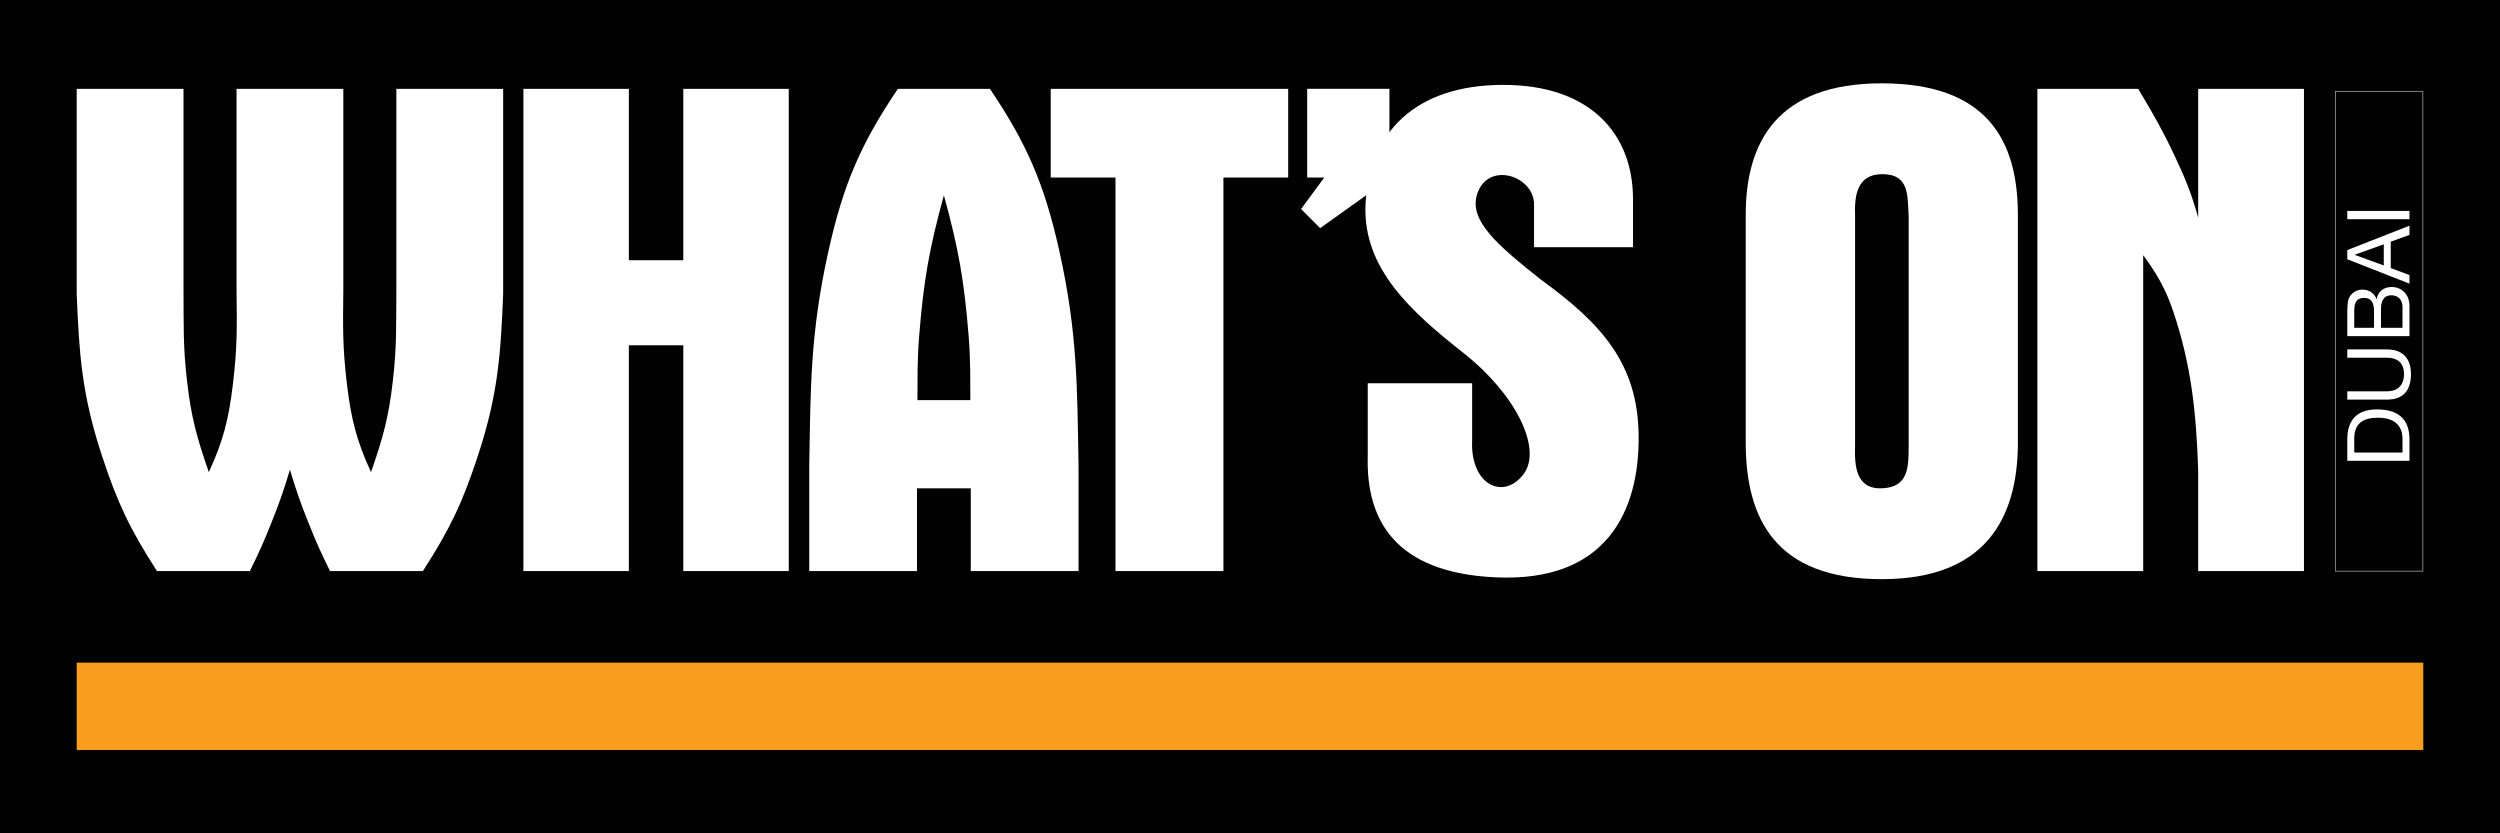
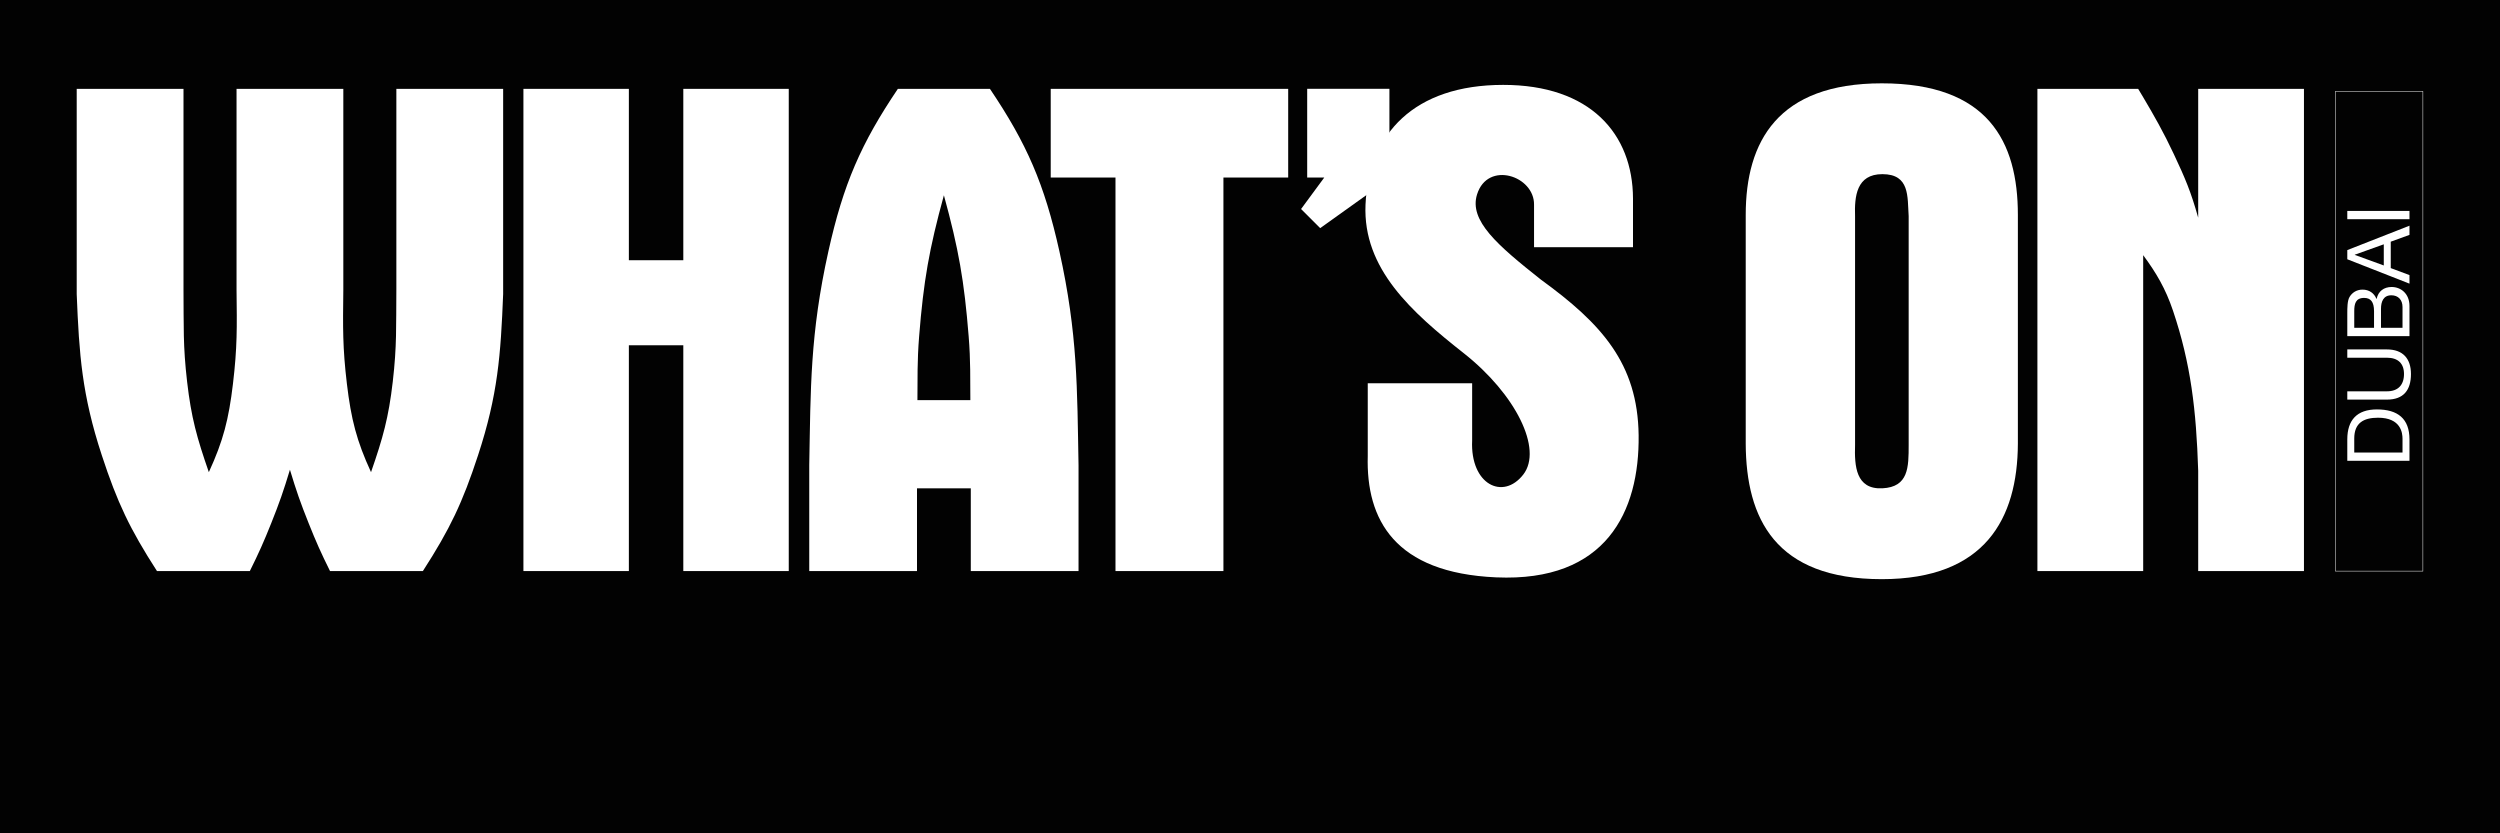
<svg xmlns="http://www.w3.org/2000/svg" width="841.89pt" height="280.63pt" viewBox="0 0 841.89 280.63" version="1.1">
  <rect x="0" y="0" width="841.89" height="280.63" fill="#808080" stroke="none" />
  <defs>
    <clipPath id="clip1">
      <path d="M 0 0 L 841.891 0 L 841.891 280.629 L 0 280.629 Z M 0 0 " />
    </clipPath>
  </defs>
  <g id="surface1">
    <g clip-path="url(#clip1)" clip-rule="nonzero">
      <path style=" stroke:none;fill-rule:nonzero;fill:rgb(0.8%,0.8%,0.8%);fill-opacity:1;" d="M 0 0 L 0 280.629 L 841.891 280.629 L 841.891 0 L 0 0 " />
    </g>
-     <path style=" stroke:none;fill-rule:nonzero;fill:rgb(97.6%,62%,12.199%);fill-opacity:1;" d="M 25.832 223.152 L 25.832 252.566 L 816.059 252.566 L 816.059 223.152 L 25.832 223.152 " />
    <path style=" stroke:none;fill-rule:nonzero;fill:rgb(100%,100%,100%);fill-opacity:1;" d="M 115.617 29.922 L 115.617 97.594 C 115.461 110.352 115.359 117.008 116.824 129.301 C 118.25 141.227 120.086 148.445 124.945 159.004 C 128.961 147.449 130.867 140.656 132.27 128.508 C 133.672 116.379 133.367 110.051 133.477 97.328 L 133.477 29.922 L 169.438 29.922 L 169.438 99.02 C 168.621 119.504 167.676 132.922 161.004 153.266 C 155.754 169.293 151.543 178.133 142.406 192.309 L 111.137 192.309 C 108.074 186.137 106.484 182.578 103.93 176.176 C 101.172 169.273 99.785 165.305 97.637 158.184 C 95.488 165.305 94.102 169.273 91.344 176.176 C 88.785 182.578 87.195 186.137 84.133 192.309 L 52.863 192.309 C 43.73 178.133 39.52 169.293 34.266 153.266 C 27.598 132.922 26.652 119.504 25.832 99.02 L 25.832 29.922 L 61.793 29.922 L 61.793 97.328 C 61.902 110.051 61.602 116.379 63.004 128.508 C 64.406 140.656 66.312 147.449 70.328 159.004 C 75.184 148.445 77.023 141.227 78.445 129.301 C 79.914 117.008 79.812 110.352 79.656 97.594 L 79.656 29.922 L 115.617 29.922 " />
    <path style=" stroke:none;fill-rule:nonzero;fill:rgb(100%,100%,100%);fill-opacity:1;" d="M 230.109 29.922 L 265.617 29.922 L 265.617 192.309 L 230.109 192.309 L 230.109 116.273 L 211.773 116.273 L 211.773 192.309 L 176.266 192.309 L 176.266 29.922 L 211.773 29.922 L 211.773 87.633 L 230.109 87.633 L 230.109 29.922 " />
    <path style=" stroke:none;fill-rule:nonzero;fill:rgb(100%,100%,100%);fill-opacity:1;" d="M 333.367 29.922 C 345.781 48.336 351.723 61.973 356.758 84.621 C 362.965 112.543 362.727 130.922 363.203 156.711 L 363.203 192.309 L 326.922 192.309 L 326.922 164.457 L 308.805 164.457 L 308.805 192.309 L 272.52 192.309 L 272.52 156.711 C 273 130.922 272.758 112.543 278.969 84.621 C 284.004 61.973 289.941 48.336 302.359 29.922 Z M 326.773 134.742 C 326.699 127.484 326.887 121.777 326.203 113.258 C 324.699 94.512 322.836 83.898 317.863 65.758 C 312.891 83.898 311.027 94.512 309.523 113.258 C 308.84 121.777 309.023 127.48 308.949 134.742 L 326.773 134.742 " />
    <path style=" stroke:none;fill-rule:nonzero;fill:rgb(100%,100%,100%);fill-opacity:1;" d="M 353.836 29.922 L 433.805 29.922 L 433.805 59.785 L 411.996 59.785 L 411.996 192.309 L 375.648 192.309 L 375.648 59.785 L 353.836 59.785 L 353.836 29.922 " />
    <path style=" stroke:none;fill-rule:nonzero;fill:rgb(100%,100%,100%);fill-opacity:1;" d="M 516.598 83.246 L 549.922 83.246 L 549.922 66.848 C 549.852 45.066 535.535 28.57 506.191 28.586 C 476.281 28.598 460.871 44.996 459.844 68.941 C 458.922 90.531 475.406 105.129 492.902 118.922 C 510.473 132.773 519.594 151.27 512.977 159.801 C 506.176 168.574 495.078 163.203 495.754 148.348 L 495.754 129.07 L 460.598 129.07 L 460.598 153.551 C 459.996 175.02 469.66 192.918 503.836 194.43 C 540.875 196.07 552.137 172.305 551.82 146.555 C 551.523 122.363 539.289 108.969 518.926 94.176 C 504.387 82.652 494.629 74.352 497.406 65.473 C 500.984 54.016 516.738 59.207 516.598 68.941 L 516.598 83.246 " />
    <path style=" stroke:none;fill-rule:nonzero;fill:rgb(100%,100%,100%);fill-opacity:1;" d="M 740.254 29.922 L 775.871 29.922 L 775.871 192.309 L 740.254 192.309 L 740.254 158.5 C 739.598 138.031 737.77 122.441 731.773 104.637 C 729.262 97.172 726.086 91.82 721.73 85.93 L 721.73 192.309 L 686.109 192.309 L 686.109 29.922 L 720.039 29.922 L 721.73 32.742 C 725.52 39.152 728.551 44.449 732.043 51.887 C 735.922 60.145 737.77 64.48 740.254 73.305 L 740.254 29.922 " />
    <path style=" stroke:none;fill-rule:nonzero;fill:rgb(100%,100%,100%);fill-opacity:1;" d="M 440.203 59.789 L 445.953 59.789 L 438.145 70.387 L 444.582 76.824 L 467.867 60.18 L 467.895 60.18 L 467.895 29.895 L 440.203 29.895 L 440.203 59.789 " />
    <path style=" stroke:none;fill-rule:nonzero;fill:rgb(100%,100%,100%);fill-opacity:1;" d="M 587.883 149.43 L 587.883 72.367 C 587.883 47.629 598.688 28.062 633.707 28.062 C 669.469 28.062 679.531 47.629 679.531 72.367 L 679.531 149.43 C 679.41 174.645 668.508 195.035 633.707 195.035 C 597.824 195.035 588.008 174.645 587.883 149.43 Z M 624.703 149.855 C 624.484 156.883 624.918 164.871 633.895 164.438 C 642.742 164.012 642.754 157.316 642.754 149.855 L 642.754 72.789 C 642.32 66.195 643.184 58.645 633.895 58.645 C 625.137 58.645 624.484 66.195 624.703 72.789 L 624.703 149.855 " />
    <path style="fill:none;stroke-width:1.615;stroke-linecap:butt;stroke-linejoin:miter;stroke:rgb(100%,100%,100%);stroke-opacity:1;stroke-miterlimit:4;" d="M 7864.492 2498.566 L 7864.492 883.058 L 8159.219 883.058 L 8159.219 2498.566 Z M 7864.492 2498.566 " transform="matrix(0.1,0,0,-0.1,0,280.63)" />
    <path style=" stroke:none;fill-rule:nonzero;fill:rgb(100%,100%,100%);fill-opacity:1;" d="M 811.406 73.82 L 811.406 71.027 L 790.465 71.027 L 790.465 73.82 Z M 792.984 85.836 L 792.984 85.777 L 802.754 82.273 L 802.754 89.398 Z M 811.406 95.523 L 811.406 92.637 L 805.098 90.281 L 805.098 81.391 L 811.406 79.094 L 811.406 76.004 L 790.465 84.219 L 790.465 87.309 Z M 792.809 110.398 L 792.809 104.801 C 792.809 102.387 793.219 100.324 796.121 100.324 C 798.324 100.324 799.469 101.621 799.469 104.801 L 799.469 110.398 Z M 811.406 113.191 L 811.406 103.035 C 811.406 98.852 808.477 96.645 805.395 96.645 C 802.812 96.645 800.875 98.059 800.348 100.648 L 800.285 100.648 C 799.496 98.707 797.824 97.531 795.594 97.531 C 793.539 97.531 792.047 98.617 791.227 100 C 790.465 101.266 790.465 103.711 790.465 105.566 L 790.465 113.191 Z M 801.812 110.398 L 801.812 104.008 C 801.812 101.648 802.574 99.441 805.305 99.441 C 807.594 99.441 809.062 100.973 809.062 103.387 L 809.062 110.398 Z M 790.465 117.672 L 790.465 120.465 L 803.84 120.465 C 807.535 120.465 809.562 122.41 809.562 125.945 C 809.562 129.656 807.535 131.777 803.84 131.777 L 790.465 131.777 L 790.465 134.57 L 803.84 134.57 C 809.414 134.57 811.906 131.367 811.906 125.945 C 811.906 120.703 809.121 117.672 803.84 117.672 Z M 792.809 152.391 L 792.809 147.68 C 792.809 142.523 795.828 140.668 800.816 140.668 C 808.535 140.668 809.062 145.824 809.062 147.738 L 809.062 152.391 Z M 811.406 155.188 L 811.406 147.973 C 811.406 140.965 807.449 137.875 800.438 137.875 C 793.688 137.875 790.465 141.492 790.465 147.973 L 790.465 155.188 L 811.406 155.188 " />
  </g>
</svg>